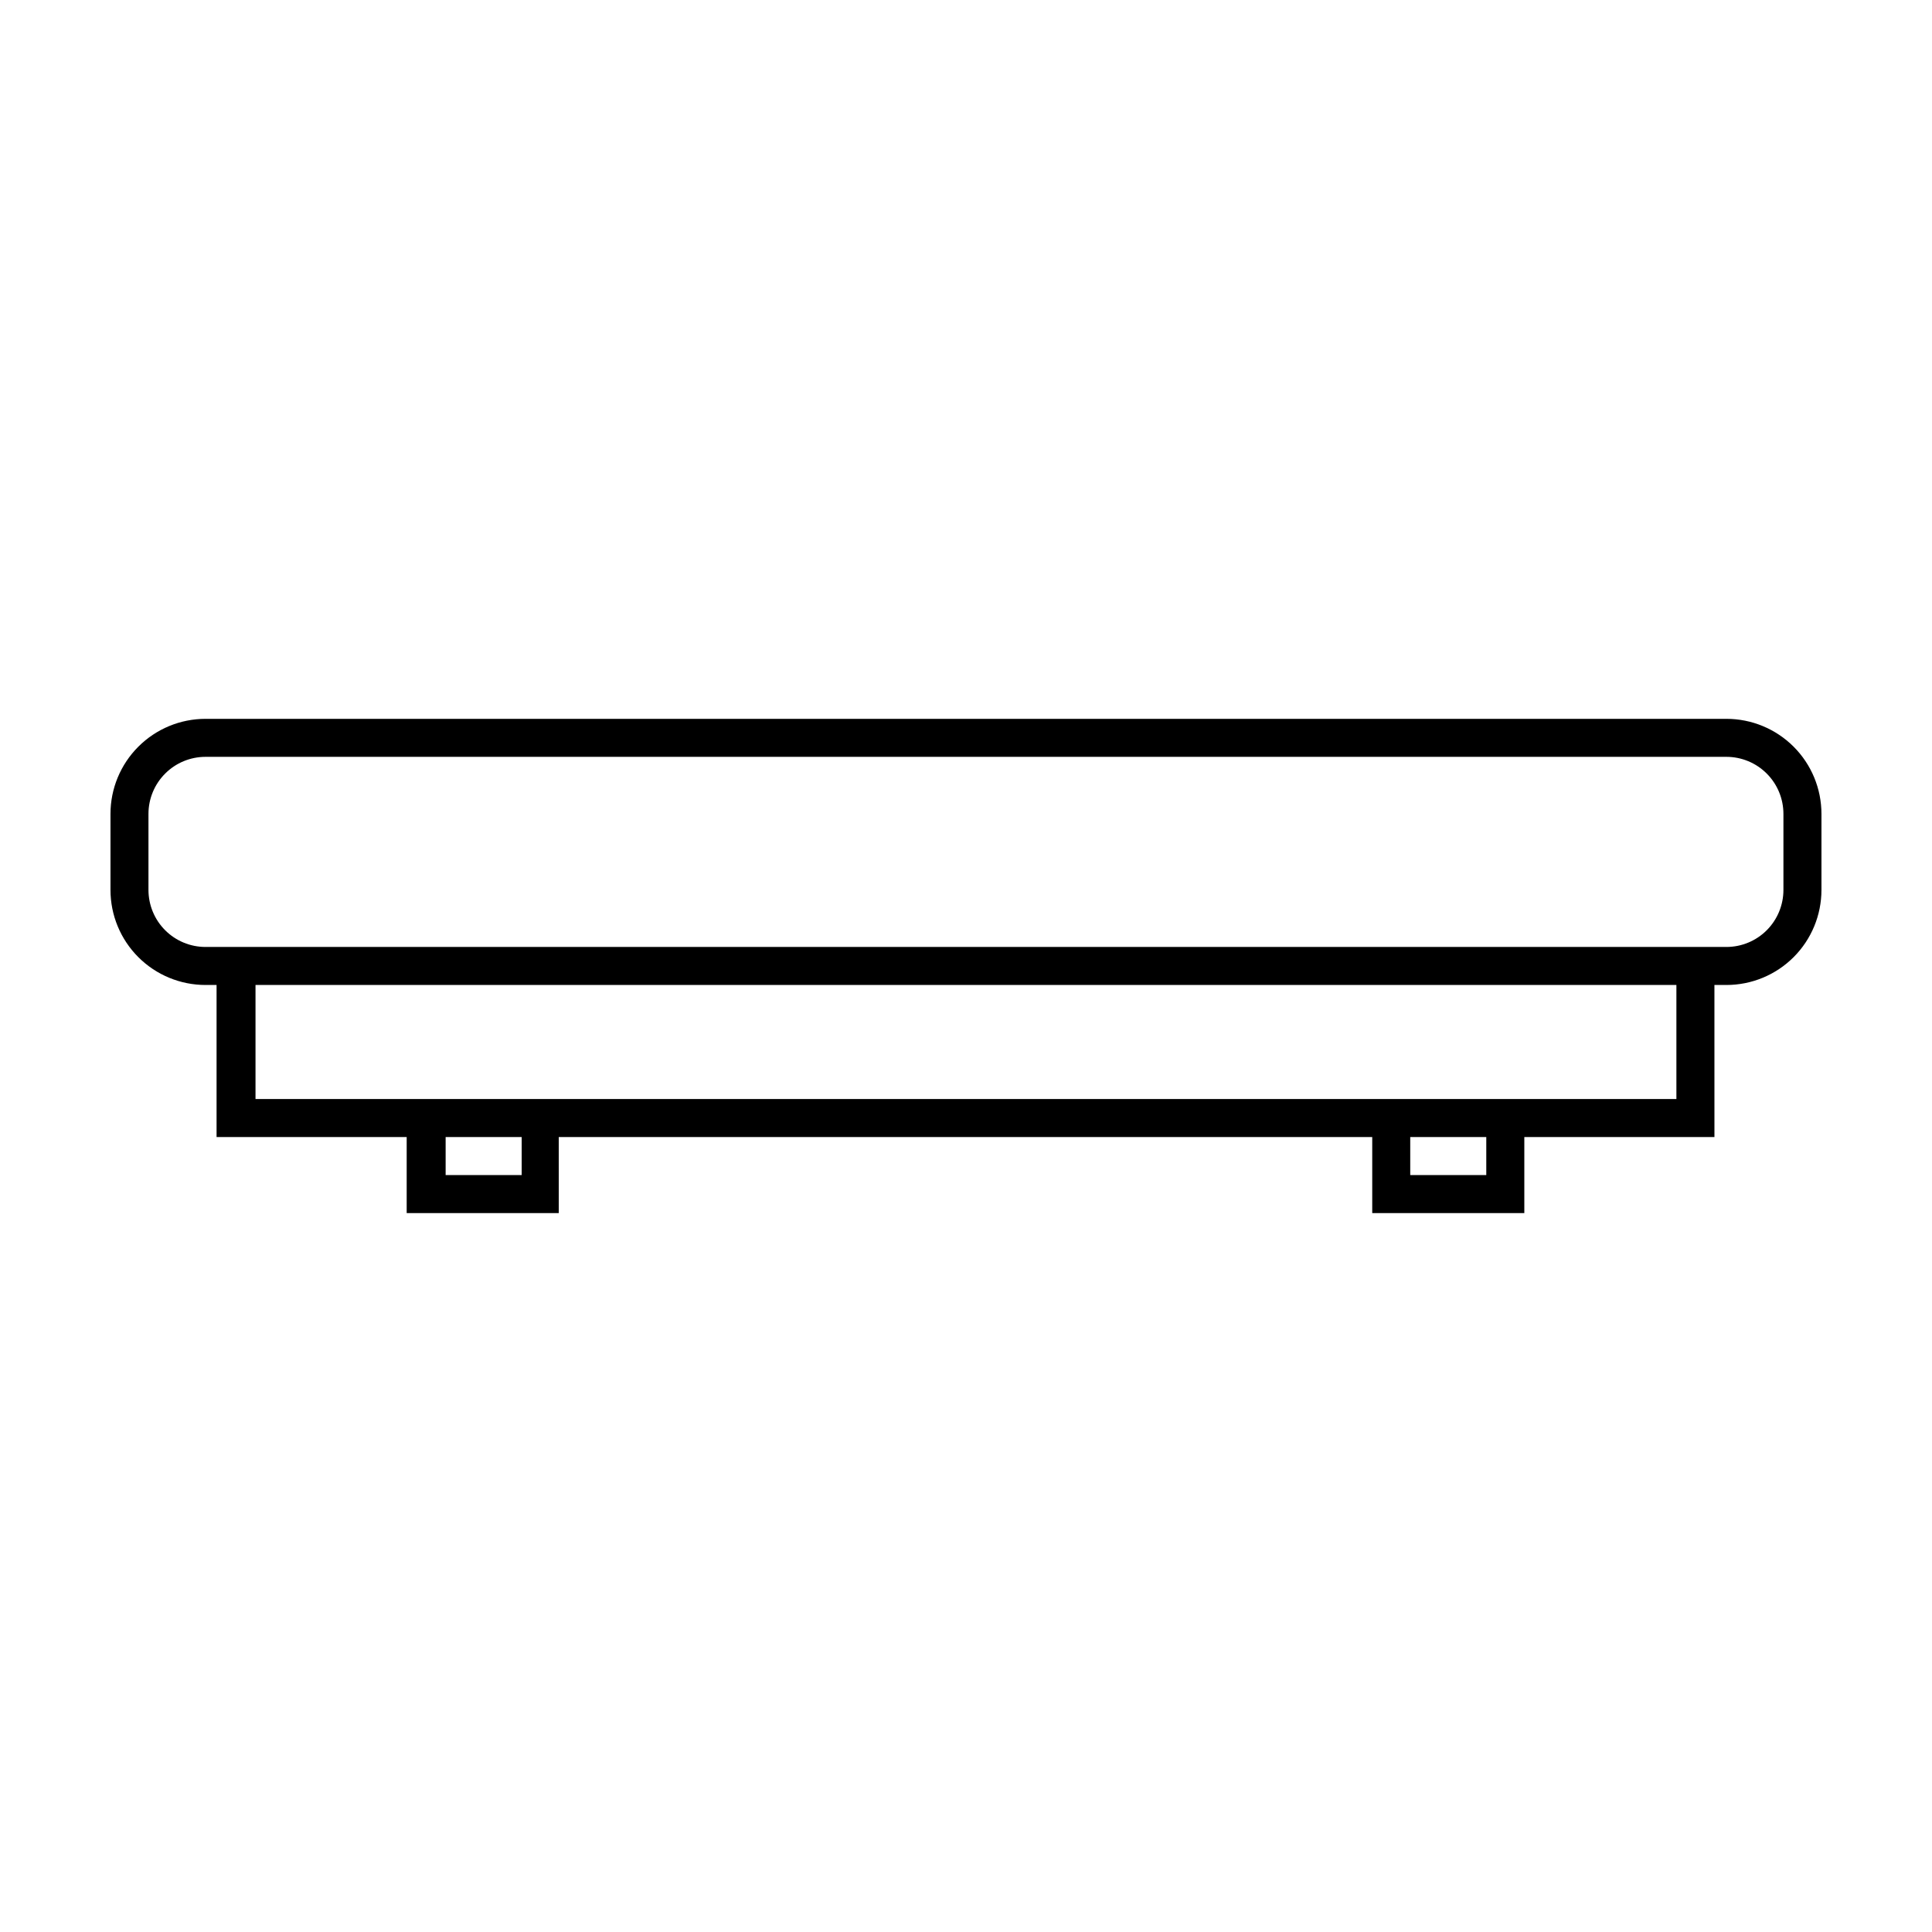
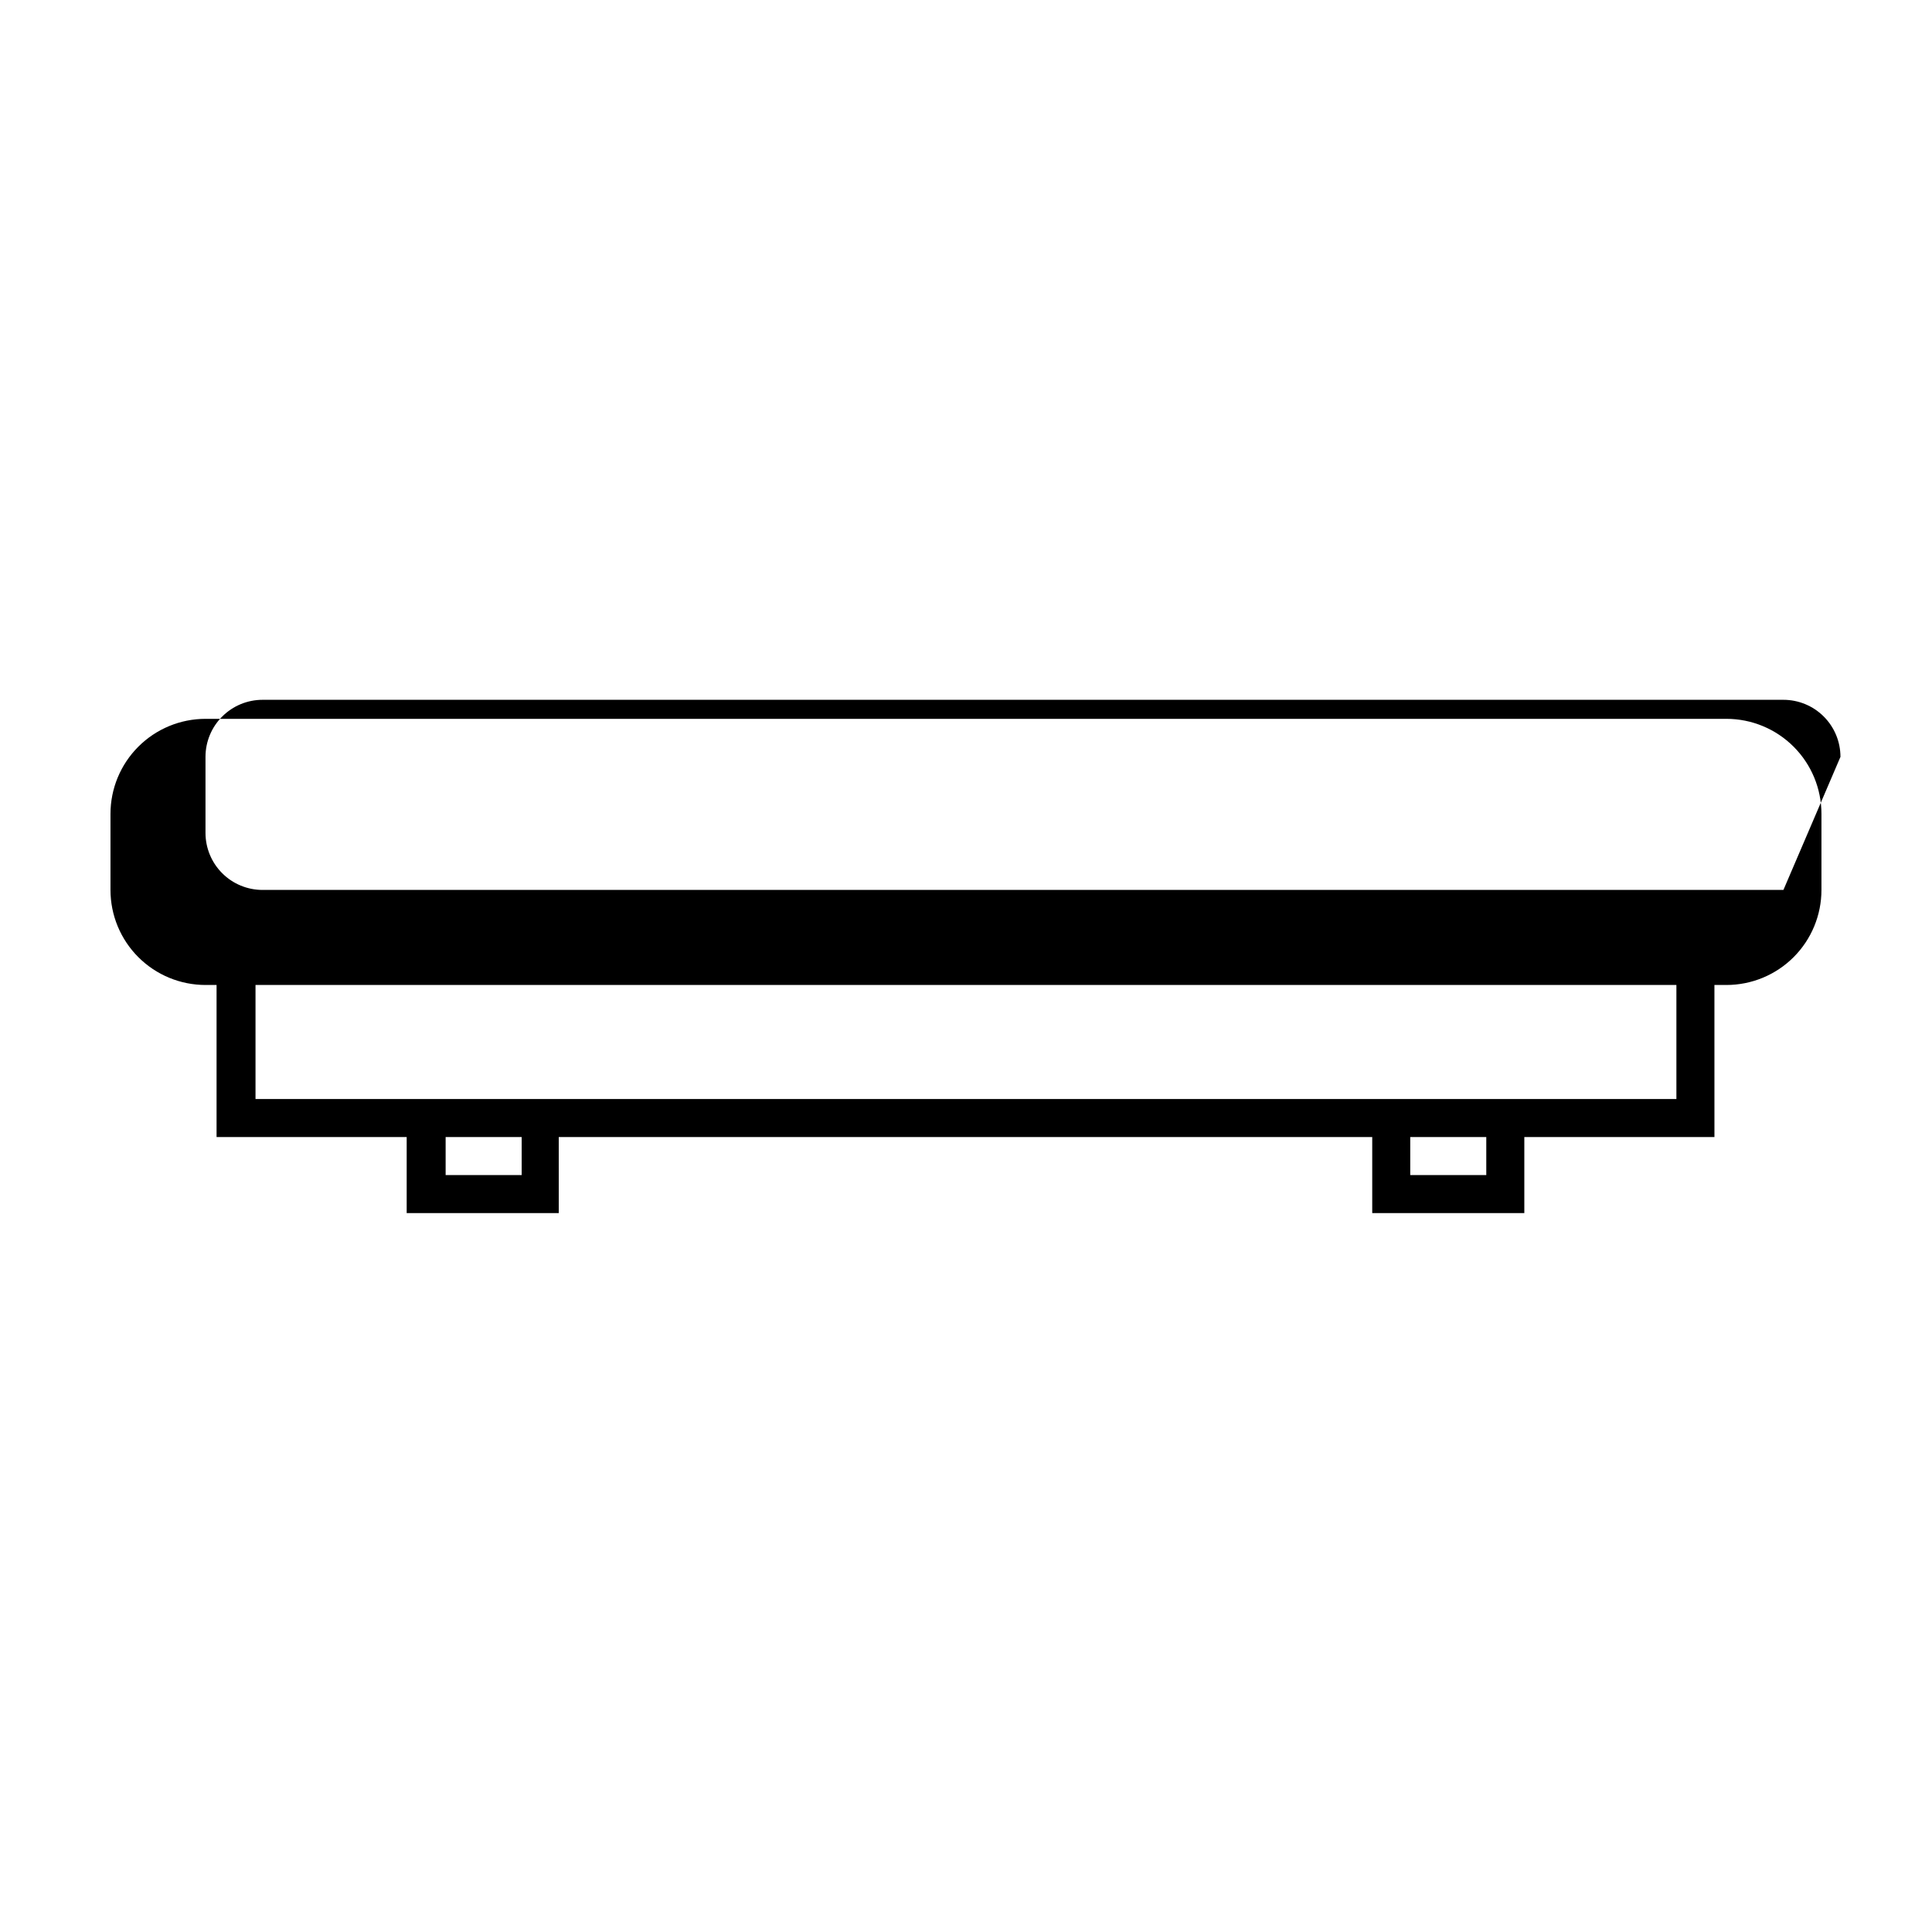
<svg xmlns="http://www.w3.org/2000/svg" fill="#000000" width="800px" height="800px" version="1.1" viewBox="144 144 512 512">
-   <path d="m601.52 334.5h-403.05c-6.684 0-13.09 2.652-17.812 7.379-4.727 4.723-7.379 11.129-7.379 17.812v20.152c0 6.68 2.652 13.086 7.379 17.812 4.723 4.723 11.129 7.375 17.812 7.375h2.922v40.305h50.383v20.152h40.305l-0.004-20.152h215.58v20.152h40.305v-20.152h50.383l-0.004-40.305h3.176c6.68 0 13.086-2.652 17.812-7.375 4.723-4.727 7.375-11.133 7.375-17.812v-20.152c0-6.684-2.652-13.09-7.375-17.812-4.727-4.727-11.133-7.379-17.812-7.379zm-319.27 120.91h-20.152v-10.078h20.152zm255.63 0h-20.152v-10.078h20.152zm50.383-20.152h-376.55v-30.23h376.55zm28.363-55.418c0 4.008-1.594 7.852-4.426 10.688-2.836 2.832-6.68 4.426-10.688 4.426h-403.05c-4.012 0-7.856-1.594-10.688-4.426-2.836-2.836-4.43-6.68-4.43-10.688v-20.152c0-4.012 1.594-7.856 4.43-10.688 2.832-2.836 6.676-4.43 10.688-4.43h403.05c4.008 0 7.852 1.594 10.688 4.43 2.832 2.832 4.426 6.676 4.426 10.688z" />
+   <path d="m601.52 334.5h-403.05c-6.684 0-13.09 2.652-17.812 7.379-4.727 4.723-7.379 11.129-7.379 17.812v20.152c0 6.68 2.652 13.086 7.379 17.812 4.723 4.723 11.129 7.375 17.812 7.375h2.922v40.305h50.383v20.152h40.305l-0.004-20.152h215.58v20.152h40.305v-20.152h50.383l-0.004-40.305h3.176c6.68 0 13.086-2.652 17.812-7.375 4.723-4.727 7.375-11.133 7.375-17.812v-20.152c0-6.684-2.652-13.09-7.375-17.812-4.727-4.727-11.133-7.379-17.812-7.379zm-319.27 120.91h-20.152v-10.078h20.152zm255.63 0h-20.152v-10.078h20.152zm50.383-20.152h-376.55v-30.23h376.55zm28.363-55.418h-403.05c-4.012 0-7.856-1.594-10.688-4.426-2.836-2.836-4.43-6.68-4.43-10.688v-20.152c0-4.012 1.594-7.856 4.43-10.688 2.832-2.836 6.676-4.43 10.688-4.43h403.05c4.008 0 7.852 1.594 10.688 4.43 2.832 2.832 4.426 6.676 4.426 10.688z" />
</svg>